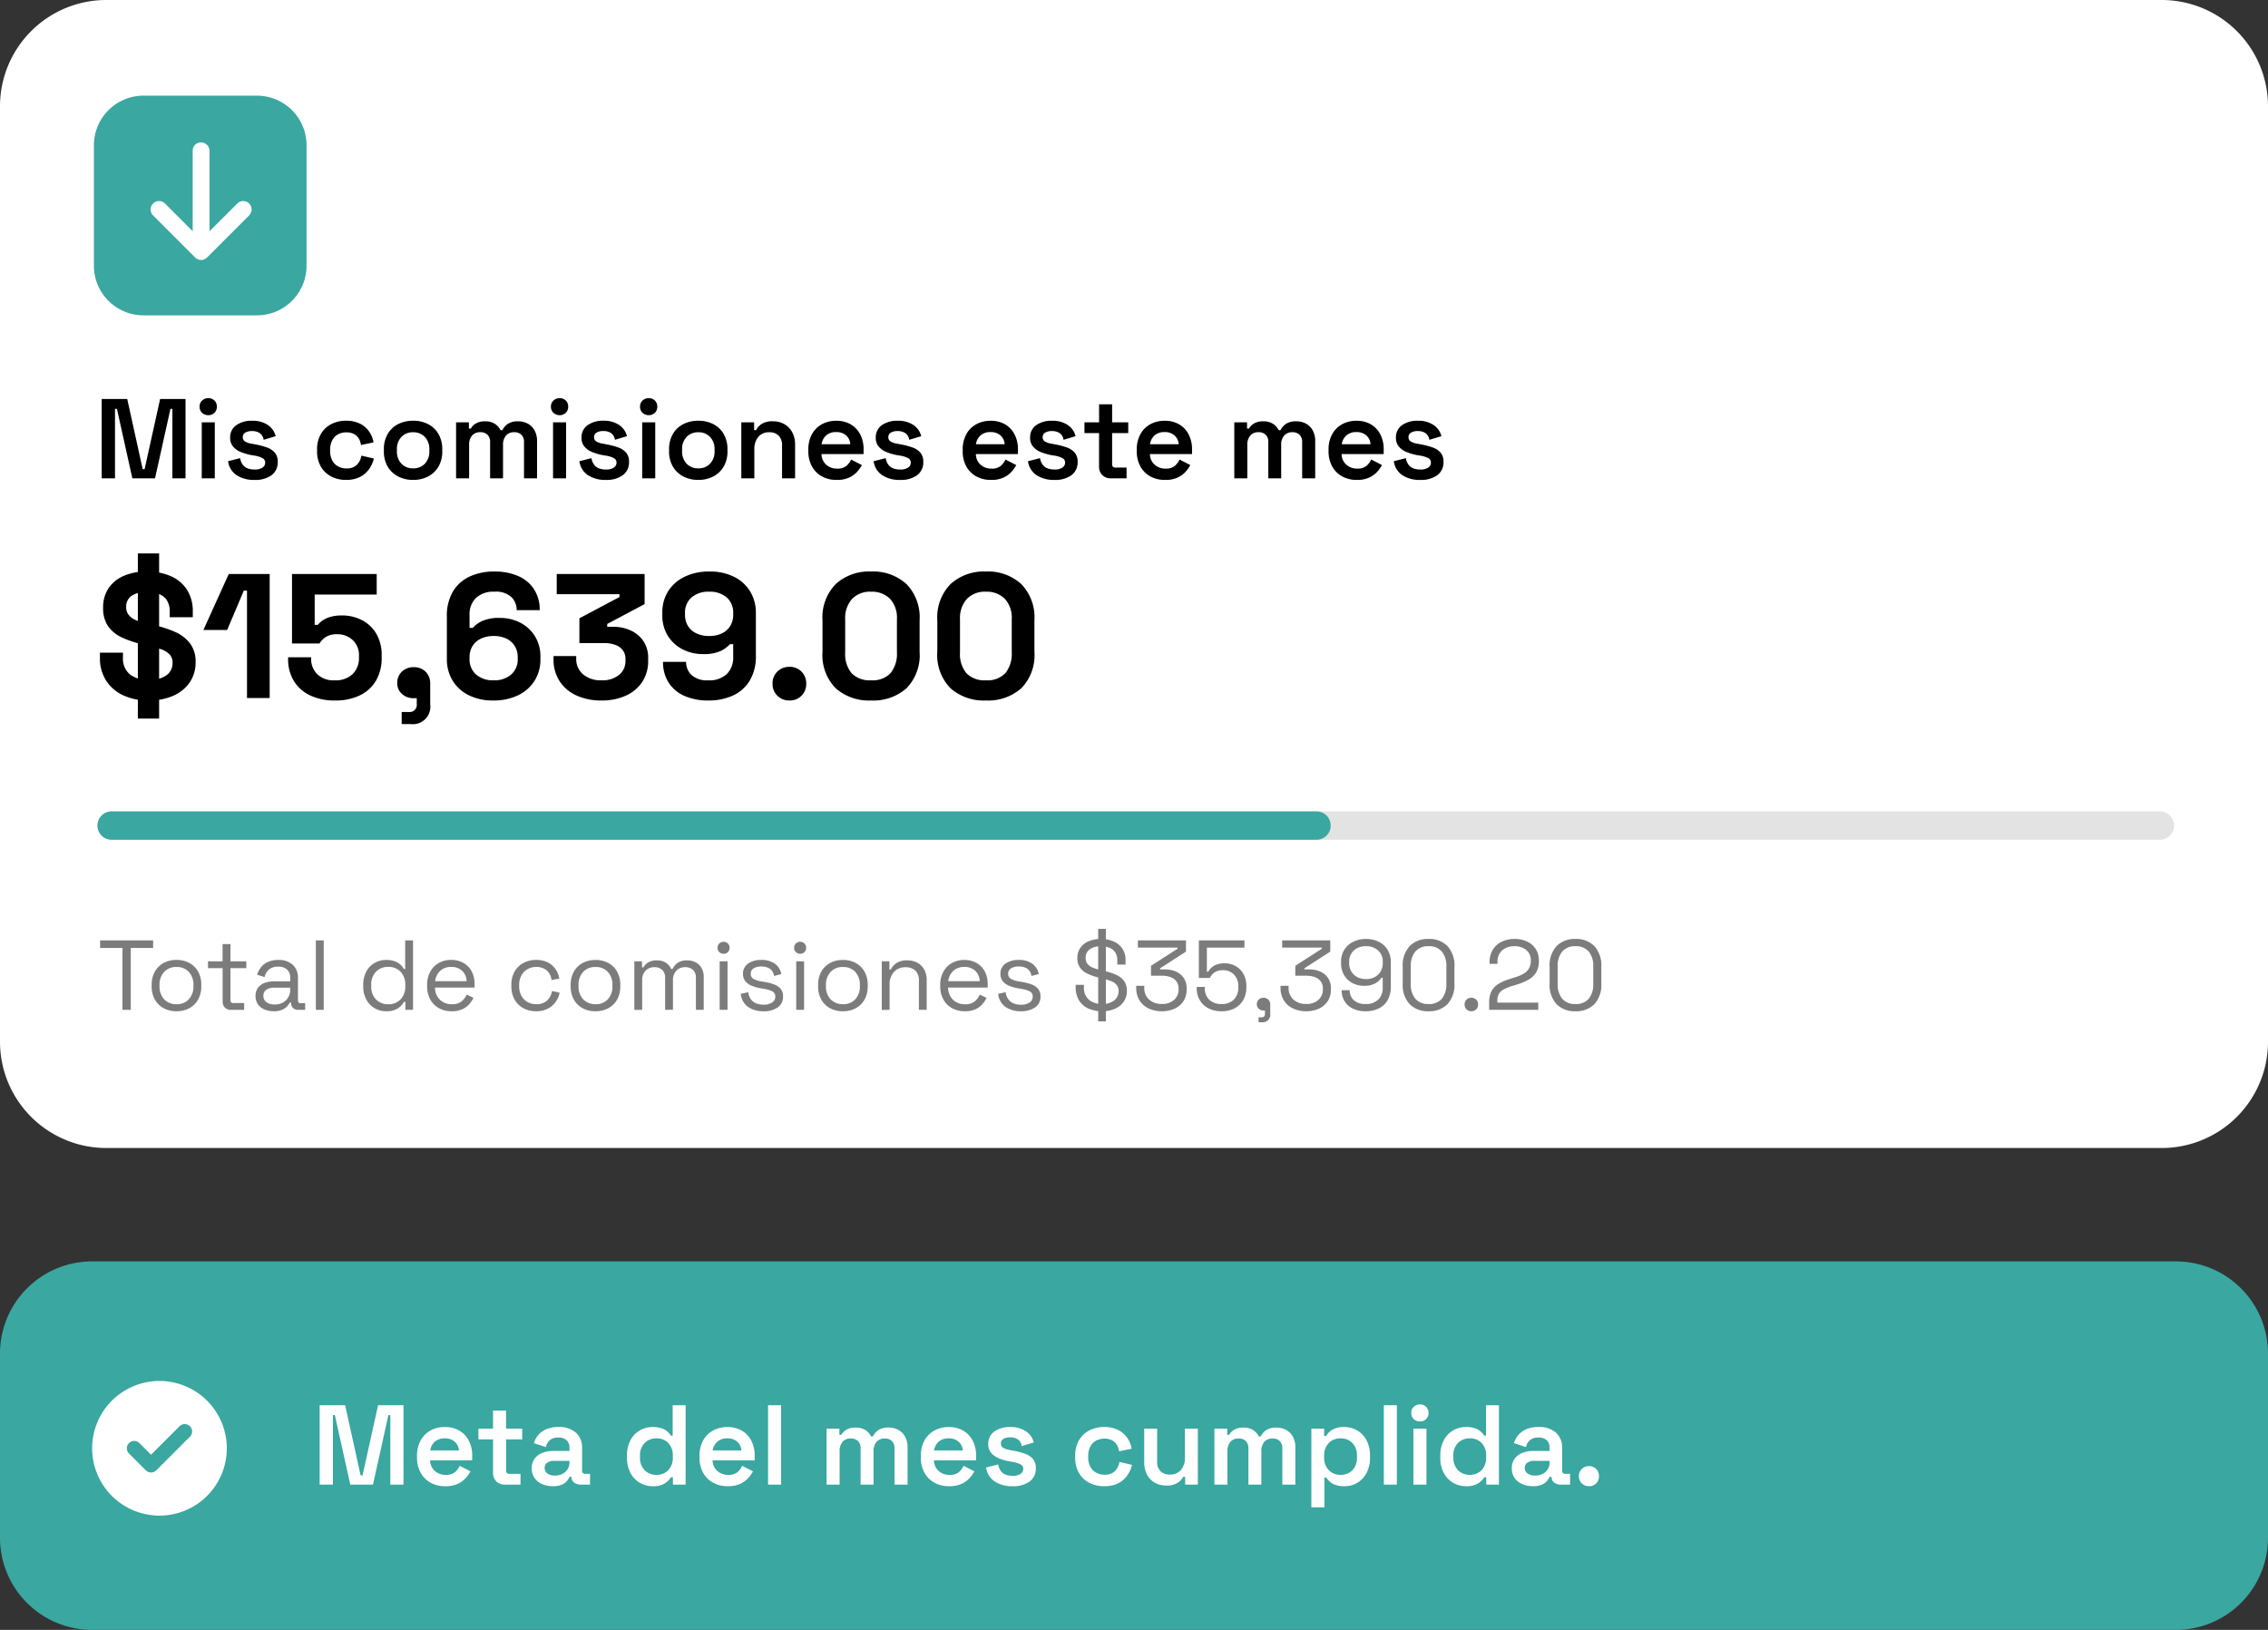
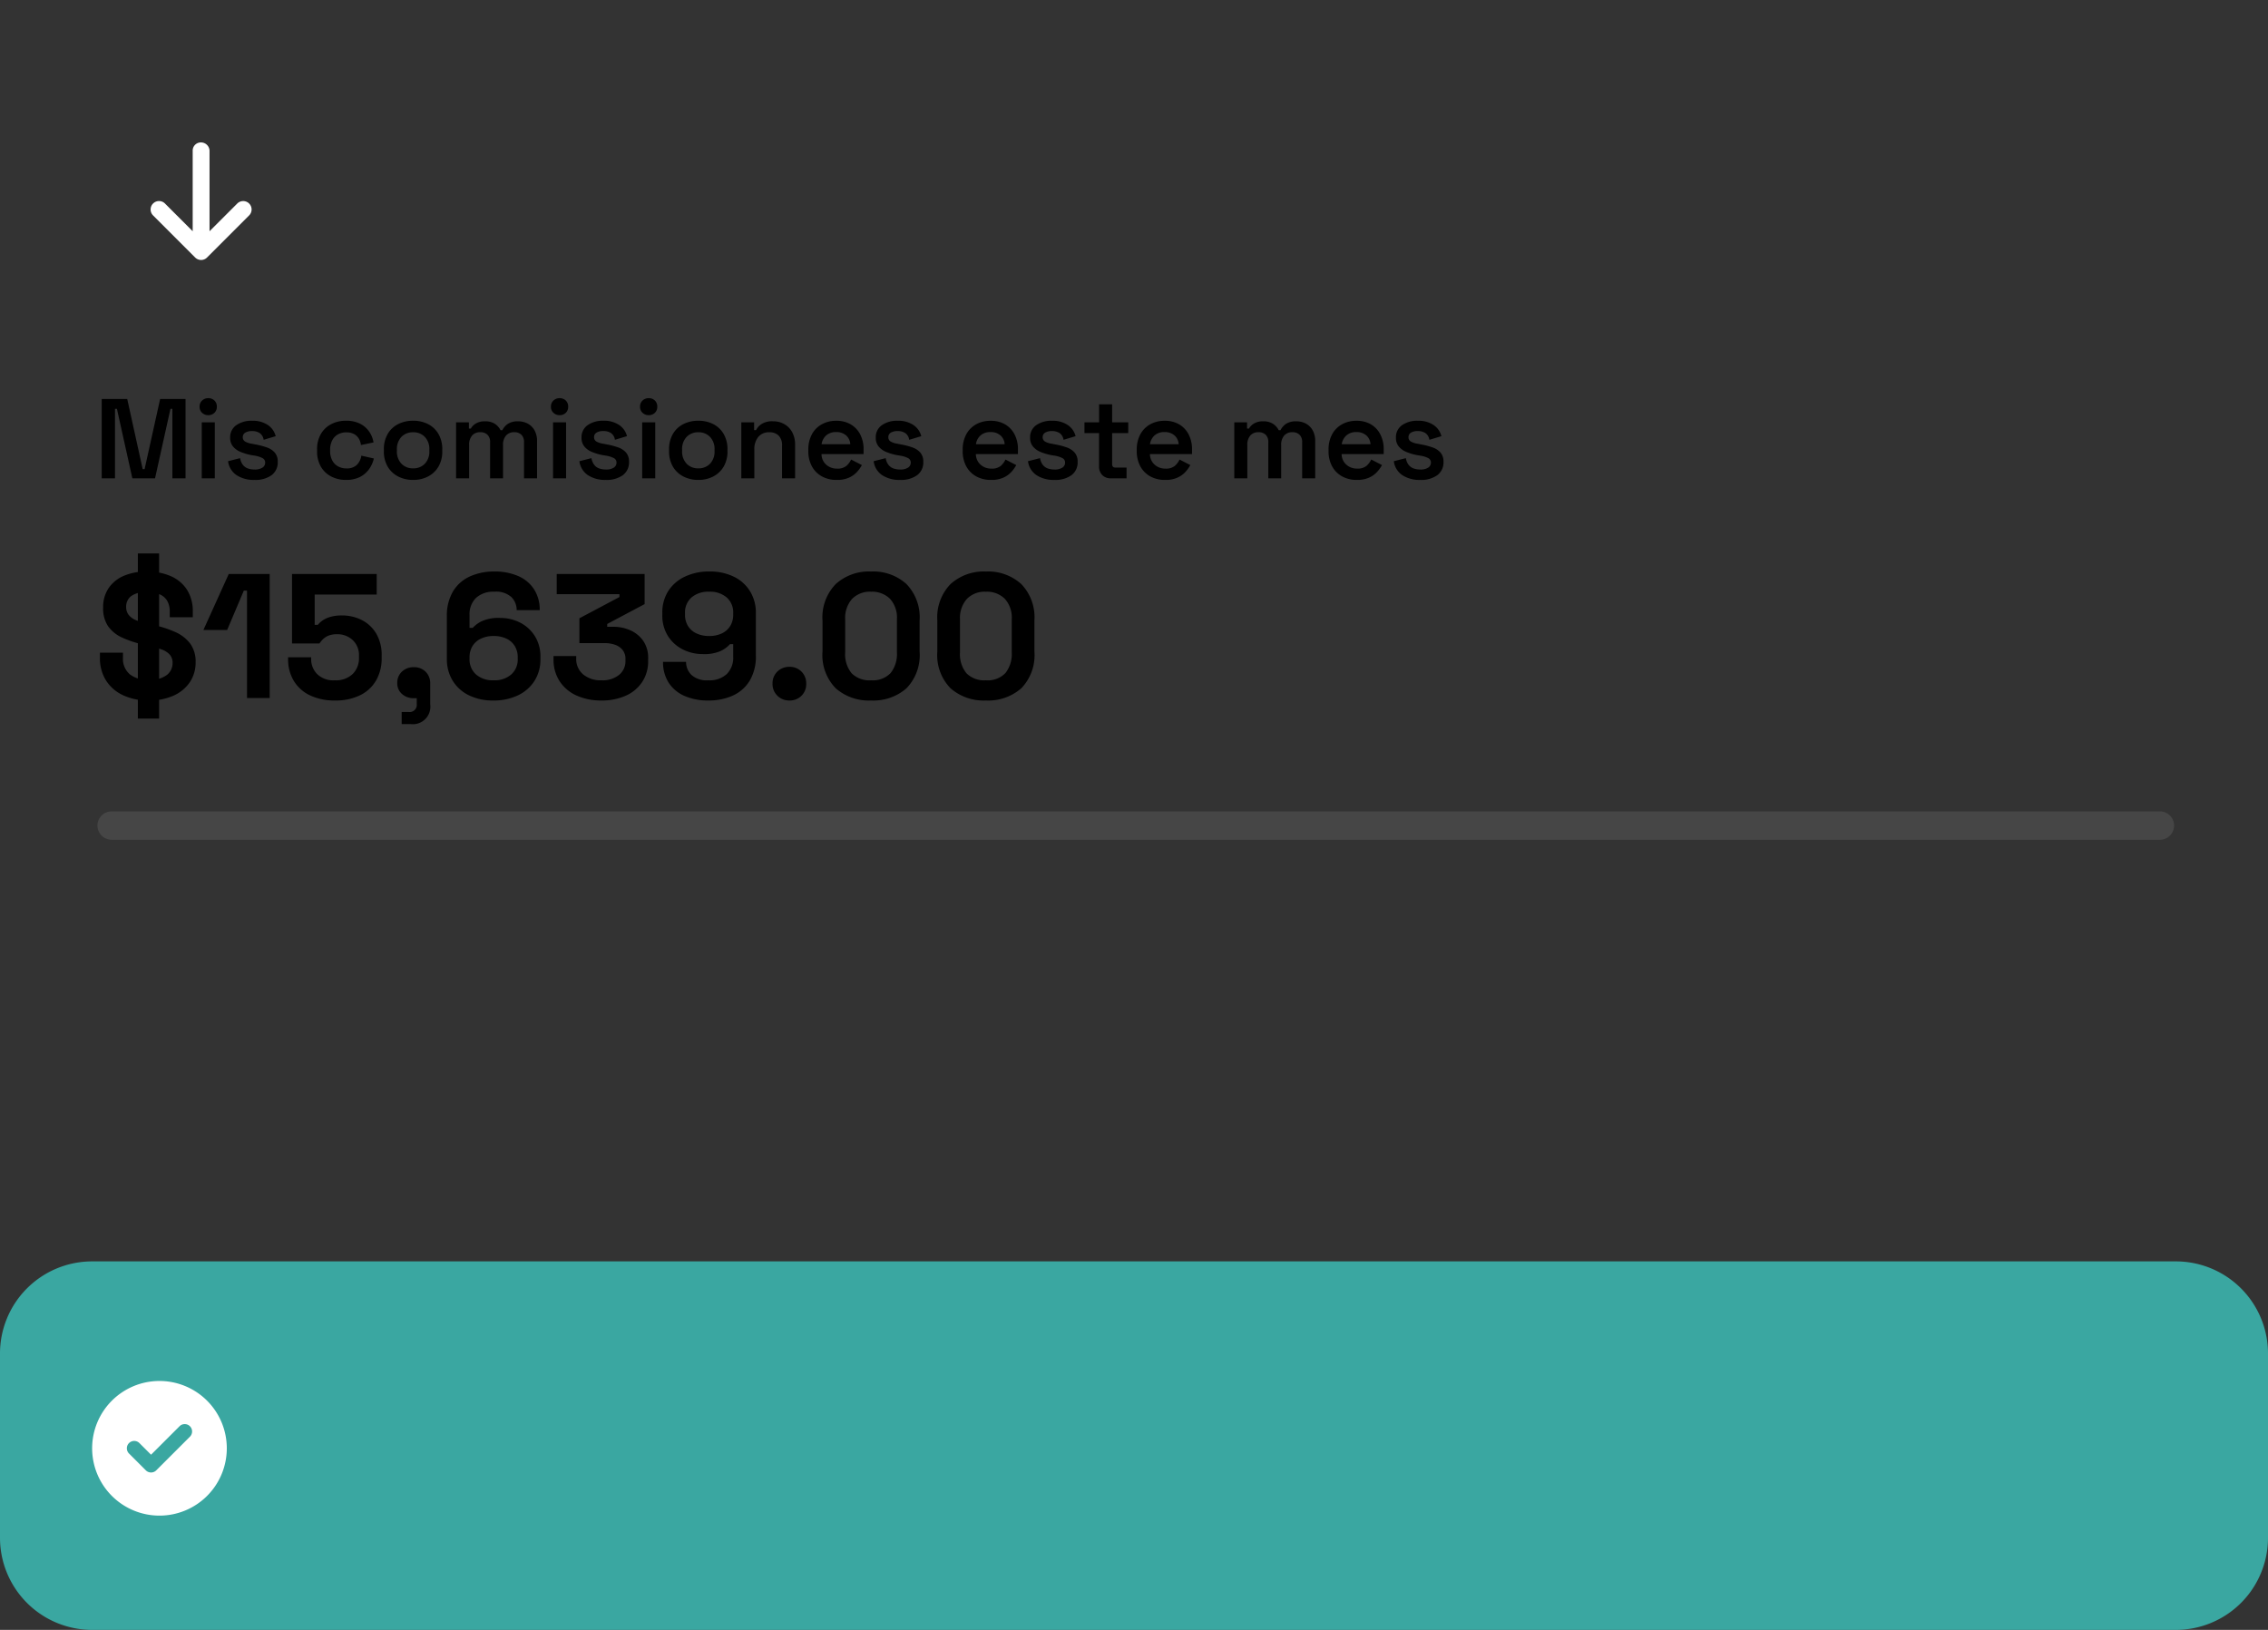
<svg xmlns="http://www.w3.org/2000/svg" width="320" height="230" viewBox="0 0 320 230">
  <rect x="0" y="0" width="320" height="230" fill="#333333" stroke="none" />
  <g id="Group_13180" data-name="Group 13180" transform="translate(20782.285 2995.991)">
    <g id="Group_13179" data-name="Group 13179">
      <path id="Path_8158" data-name="Path 8158" d="M13,0H307a13,13,0,0,1,13,13V39a13,13,0,0,1-13,13H13A13,13,0,0,1,0,39V13A13,13,0,0,1,13,0Z" transform="translate(-20782.285 -2817.991)" fill="#3aa7a1" />
      <path id="Path_8160" data-name="Path 8160" d="M0-7.125a9.5,9.5,0,0,1,9.5-9.5,9.5,9.5,0,0,1,9.5,9.5,9.5,9.5,0,0,1-9.5,9.5A9.5,9.5,0,0,1,0-7.125Zm13.8-1.64a1.041,1.041,0,0,0,0-1.47,1.041,1.041,0,0,0-1.47,0L8.313-6.22,6.672-7.86a1.041,1.041,0,0,0-1.47,0,1.041,1.041,0,0,0,0,1.47L7.578-4.015a1.041,1.041,0,0,0,1.47,0Z" transform="translate(-20769.285 -2784.491)" fill="#fff" />
-       <path id="Path_8159" data-name="Path 8159" d="M1.1,0V-11.2H4.7L6.88-1.3h.272l2.192-9.9h3.584V0H11.072V-9.808H10.8L8.624,0h-3.2L3.248-9.808H2.976V0ZM18.832.224a4.216,4.216,0,0,1-2.088-.5A3.548,3.548,0,0,1,15.336-1.7a4.41,4.41,0,0,1-.5-2.152v-.192a4.456,4.456,0,0,1,.5-2.16A3.522,3.522,0,0,1,16.72-7.624a4.138,4.138,0,0,1,2.064-.5,3.928,3.928,0,0,1,2.016.5,3.476,3.476,0,0,1,1.344,1.416,4.505,4.505,0,0,1,.48,2.128v.656H16.688a2,2,0,0,0,.656,1.488,2.216,2.216,0,0,0,1.536.56,1.927,1.927,0,0,0,1.328-.392,2.688,2.688,0,0,0,.656-.888l1.52.784a4.815,4.815,0,0,1-.648.92,3.509,3.509,0,0,1-1.128.832A4.038,4.038,0,0,1,18.832.224ZM16.7-4.816h4.048a1.769,1.769,0,0,0-.6-1.248,2.039,2.039,0,0,0-1.384-.464,2.056,2.056,0,0,0-1.408.464A2.037,2.037,0,0,0,16.7-4.816ZM27.248,0a1.654,1.654,0,0,1-1.224-.456,1.676,1.676,0,0,1-.456-1.24V-6.384H23.5V-7.9h2.064v-2.544h1.84V-7.9H29.68v1.52H27.408V-2q0,.48.448.48H29.44V0Zm6.736.224a3.693,3.693,0,0,1-1.5-.3,2.493,2.493,0,0,1-1.064-.856A2.34,2.34,0,0,1,31.024-2.3a2.239,2.239,0,0,1,.392-1.344,2.416,2.416,0,0,1,1.08-.824,4.131,4.131,0,0,1,1.568-.28h2.288v-.48a1.39,1.39,0,0,0-.384-1.016,1.617,1.617,0,0,0-1.2-.392,1.726,1.726,0,0,0-1.208.376,1.794,1.794,0,0,0-.536.968l-1.7-.56a3.277,3.277,0,0,1,.616-1.136,3.023,3.023,0,0,1,1.128-.824A4.259,4.259,0,0,1,34.8-8.128a3.582,3.582,0,0,1,2.44.776A2.825,2.825,0,0,1,38.128-5.1V-2q0,.48.448.48h.672V0h-1.3a1.486,1.486,0,0,1-.944-.288.942.942,0,0,1-.368-.784V-1.1h-.272a2.8,2.8,0,0,1-.336.544,1.913,1.913,0,0,1-.728.552A3.116,3.116,0,0,1,33.984.224Zm.3-1.5a2.136,2.136,0,0,0,1.488-.52,1.793,1.793,0,0,0,.576-1.4v-.16H34.176a1.647,1.647,0,0,0-.96.256.858.858,0,0,0-.368.752.934.934,0,0,0,.384.776A1.69,1.69,0,0,0,34.288-1.28ZM48.08.224a3.572,3.572,0,0,1-1.792-.472A3.429,3.429,0,0,1,44.96-1.632a4.527,4.527,0,0,1-.5-2.192V-4.08a4.527,4.527,0,0,1,.5-2.192,3.446,3.446,0,0,1,1.32-1.384,3.559,3.559,0,0,1,1.8-.472,3.866,3.866,0,0,1,1.248.176,2.456,2.456,0,0,1,.824.448,2.187,2.187,0,0,1,.488.592h.272V-11.2h1.824V0H50.944V-1.04h-.272a2.8,2.8,0,0,1-.88.872A3.1,3.1,0,0,1,48.08.224Zm.544-1.6a2.249,2.249,0,0,0,1.648-.648,2.482,2.482,0,0,0,.656-1.848v-.16a2.5,2.5,0,0,0-.648-1.856,2.258,2.258,0,0,0-1.656-.64,2.292,2.292,0,0,0-1.656.64A2.46,2.46,0,0,0,46.3-4.032v.16a2.465,2.465,0,0,0,.664,1.848A2.277,2.277,0,0,0,48.624-1.376ZM58.688.224A4.216,4.216,0,0,1,56.6-.28,3.548,3.548,0,0,1,55.192-1.7a4.41,4.41,0,0,1-.5-2.152v-.192a4.456,4.456,0,0,1,.5-2.16,3.522,3.522,0,0,1,1.392-1.416,4.138,4.138,0,0,1,2.064-.5,3.928,3.928,0,0,1,2.016.5A3.476,3.476,0,0,1,62-6.208a4.505,4.505,0,0,1,.48,2.128v.656H56.544A2,2,0,0,0,57.2-1.936a2.216,2.216,0,0,0,1.536.56,1.927,1.927,0,0,0,1.328-.392,2.688,2.688,0,0,0,.656-.888l1.52.784a4.815,4.815,0,0,1-.648.92,3.509,3.509,0,0,1-1.128.832A4.038,4.038,0,0,1,58.688.224ZM56.56-4.816h4.048a1.769,1.769,0,0,0-.6-1.248,2.039,2.039,0,0,0-1.384-.464,2.056,2.056,0,0,0-1.408.464A2.037,2.037,0,0,0,56.56-4.816ZM64.368,0V-11.2h1.84V0Zm8.256,0V-7.9h1.808v.88H74.7a1.918,1.918,0,0,1,.7-.712,2.4,2.4,0,0,1,1.3-.312A2.47,2.47,0,0,1,78.1-7.7a2.3,2.3,0,0,1,.8.9h.256a2.347,2.347,0,0,1,.784-.9,2.554,2.554,0,0,1,1.456-.352,2.794,2.794,0,0,1,1.336.32,2.4,2.4,0,0,1,.96.944,3.065,3.065,0,0,1,.36,1.552V0h-1.84V-5.1a1.4,1.4,0,0,0-.368-1.048,1.4,1.4,0,0,0-1.024-.36,1.461,1.461,0,0,0-1.144.472,1.957,1.957,0,0,0-.424,1.352V0H77.424V-5.1a1.4,1.4,0,0,0-.368-1.048,1.4,1.4,0,0,0-1.024-.36,1.456,1.456,0,0,0-1.152.472,1.981,1.981,0,0,0-.416,1.352V0Zm17.3.224a4.216,4.216,0,0,1-2.088-.5A3.548,3.548,0,0,1,86.424-1.7a4.41,4.41,0,0,1-.5-2.152v-.192a4.456,4.456,0,0,1,.5-2.16,3.522,3.522,0,0,1,1.392-1.416,4.138,4.138,0,0,1,2.064-.5,3.928,3.928,0,0,1,2.016.5,3.476,3.476,0,0,1,1.344,1.416,4.505,4.505,0,0,1,.48,2.128v.656H87.776a2,2,0,0,0,.656,1.488,2.216,2.216,0,0,0,1.536.56A1.927,1.927,0,0,0,91.3-1.768a2.688,2.688,0,0,0,.656-.888l1.52.784a4.815,4.815,0,0,1-.648.92A3.509,3.509,0,0,1,91.7-.12,4.038,4.038,0,0,1,89.92.224Zm-2.128-5.04H91.84a1.769,1.769,0,0,0-.6-1.248,2.039,2.039,0,0,0-1.384-.464,2.056,2.056,0,0,0-1.408.464A2.037,2.037,0,0,0,87.792-4.816ZM98.864.224a4.415,4.415,0,0,1-2.528-.672,2.794,2.794,0,0,1-1.2-1.968l1.7-.432a2.092,2.092,0,0,0,.4.96,1.547,1.547,0,0,0,.712.5,2.844,2.844,0,0,0,.92.144,1.923,1.923,0,0,0,1.128-.272.819.819,0,0,0,.376-.688.689.689,0,0,0-.36-.64,3.708,3.708,0,0,0-1.1-.352l-.5-.08a7.733,7.733,0,0,1-1.488-.44,2.76,2.76,0,0,1-1.08-.768,1.868,1.868,0,0,1-.408-1.24A2.067,2.067,0,0,1,96.3-7.5a3.728,3.728,0,0,1,2.248-.624,3.794,3.794,0,0,1,2.192.592,2.678,2.678,0,0,1,1.12,1.584l-1.7.512a1.373,1.373,0,0,0-.56-.952,1.9,1.9,0,0,0-1.056-.28,1.8,1.8,0,0,0-.984.224.719.719,0,0,0-.344.64.679.679,0,0,0,.352.624,2.726,2.726,0,0,0,.944.3l.5.1a10,10,0,0,1,1.592.416,2.635,2.635,0,0,1,1.128.736,1.911,1.911,0,0,1,.416,1.3,2.226,2.226,0,0,1-.888,1.9A3.9,3.9,0,0,1,98.864.224Zm12.912,0a4.46,4.46,0,0,1-2.08-.48,3.572,3.572,0,0,1-1.464-1.392A4.253,4.253,0,0,1,107.7-3.84v-.224a4.253,4.253,0,0,1,.536-2.192A3.572,3.572,0,0,1,109.7-7.648a4.46,4.46,0,0,1,2.08-.48,4.343,4.343,0,0,1,1.944.4,3.448,3.448,0,0,1,1.3,1.1,3.7,3.7,0,0,1,.64,1.56l-1.776.368a2.358,2.358,0,0,0-.3-.9,1.731,1.731,0,0,0-.68-.648,2.23,2.23,0,0,0-1.08-.24,2.441,2.441,0,0,0-1.176.28,1.971,1.971,0,0,0-.816.84,2.841,2.841,0,0,0-.3,1.344v.16a2.793,2.793,0,0,0,.3,1.336,2.033,2.033,0,0,0,.816.84,2.386,2.386,0,0,0,1.176.288,2.006,2.006,0,0,0,1.48-.5,2.3,2.3,0,0,0,.632-1.3l1.776.416a4.18,4.18,0,0,1-.688,1.52,3.546,3.546,0,0,1-1.3,1.1A4.271,4.271,0,0,1,111.776.224Zm8.752-.1a3.164,3.164,0,0,1-1.616-.408,2.767,2.767,0,0,1-1.088-1.152,3.735,3.735,0,0,1-.384-1.736V-7.9h1.824v4.592a1.918,1.918,0,0,0,.472,1.424,1.825,1.825,0,0,0,1.336.464,1.96,1.96,0,0,0,1.544-.64,2.685,2.685,0,0,0,.568-1.84v-4h1.824V0h-1.792V-1.1h-.272a2.319,2.319,0,0,1-.76.832A2.819,2.819,0,0,1,120.528.128ZM127.344,0V-7.9h1.808v.88h.272a1.918,1.918,0,0,1,.7-.712,2.4,2.4,0,0,1,1.3-.312,2.47,2.47,0,0,1,1.392.352,2.3,2.3,0,0,1,.8.9h.256a2.346,2.346,0,0,1,.784-.9,2.554,2.554,0,0,1,1.456-.352,2.794,2.794,0,0,1,1.336.32,2.4,2.4,0,0,1,.96.944,3.065,3.065,0,0,1,.36,1.552V0h-1.84V-5.1a1.4,1.4,0,0,0-.368-1.048,1.4,1.4,0,0,0-1.024-.36,1.461,1.461,0,0,0-1.144.472,1.957,1.957,0,0,0-.424,1.352V0h-1.824V-5.1a1.4,1.4,0,0,0-.368-1.048,1.4,1.4,0,0,0-1.024-.36,1.456,1.456,0,0,0-1.152.472,1.982,1.982,0,0,0-.416,1.352V0Zm13.68,3.2V-7.9h1.808v1.04h.272a2.491,2.491,0,0,1,.872-.88,3.2,3.2,0,0,1,1.72-.384,3.529,3.529,0,0,1,1.784.472,3.446,3.446,0,0,1,1.32,1.384,4.527,4.527,0,0,1,.5,2.192v.256a4.527,4.527,0,0,1-.5,2.192,3.464,3.464,0,0,1-1.312,1.384A3.515,3.515,0,0,1,145.7.224,3.851,3.851,0,0,1,144.44.048a2.308,2.308,0,0,1-.816-.464,2.749,2.749,0,0,1-.488-.576h-.272V3.2Zm4.128-4.576a2.243,2.243,0,0,0,1.656-.648,2.5,2.5,0,0,0,.648-1.848v-.16a2.477,2.477,0,0,0-.656-1.856,2.265,2.265,0,0,0-1.648-.64,2.292,2.292,0,0,0-1.656.64,2.46,2.46,0,0,0-.664,1.856v.16a2.465,2.465,0,0,0,.664,1.848A2.277,2.277,0,0,0,145.152-1.376ZM151.248,0V-11.2h1.84V0Zm4.176,0V-7.9h1.84V0Zm.912-8.912a1.228,1.228,0,0,1-.856-.328,1.123,1.123,0,0,1-.36-.872,1.123,1.123,0,0,1,.36-.872,1.228,1.228,0,0,1,.856-.328,1.213,1.213,0,0,1,.872.328,1.149,1.149,0,0,1,.344.872,1.149,1.149,0,0,1-.344.872A1.213,1.213,0,0,1,156.336-8.912Zm6.5,9.136a3.572,3.572,0,0,1-1.792-.472,3.429,3.429,0,0,1-1.328-1.384,4.527,4.527,0,0,1-.5-2.192V-4.08a4.527,4.527,0,0,1,.5-2.192,3.446,3.446,0,0,1,1.32-1.384,3.559,3.559,0,0,1,1.8-.472,3.866,3.866,0,0,1,1.248.176,2.456,2.456,0,0,1,.824.448,2.187,2.187,0,0,1,.488.592h.272V-11.2h1.824V0H165.7V-1.04h-.272a2.8,2.8,0,0,1-.88.872A3.1,3.1,0,0,1,162.832.224Zm.544-1.6a2.249,2.249,0,0,0,1.648-.648,2.482,2.482,0,0,0,.656-1.848v-.16a2.5,2.5,0,0,0-.648-1.856,2.258,2.258,0,0,0-1.656-.64,2.292,2.292,0,0,0-1.656.64,2.46,2.46,0,0,0-.664,1.856v.16a2.465,2.465,0,0,0,.664,1.848A2.277,2.277,0,0,0,163.376-1.376Zm8.9,1.6a3.692,3.692,0,0,1-1.5-.3A2.493,2.493,0,0,1,169.7-.928a2.34,2.34,0,0,1-.392-1.376,2.239,2.239,0,0,1,.392-1.344,2.416,2.416,0,0,1,1.08-.824,4.131,4.131,0,0,1,1.568-.28h2.288v-.48a1.39,1.39,0,0,0-.384-1.016,1.617,1.617,0,0,0-1.2-.392,1.726,1.726,0,0,0-1.208.376,1.794,1.794,0,0,0-.536.968l-1.7-.56a3.277,3.277,0,0,1,.616-1.136,3.023,3.023,0,0,1,1.128-.824,4.26,4.26,0,0,1,1.728-.312,3.582,3.582,0,0,1,2.44.776,2.825,2.825,0,0,1,.888,2.248V-2q0,.48.448.48h.672V0h-1.3a1.486,1.486,0,0,1-.944-.288.942.942,0,0,1-.368-.784V-1.1h-.272a2.8,2.8,0,0,1-.336.544,1.913,1.913,0,0,1-.728.552A3.116,3.116,0,0,1,172.272.224Zm.3-1.5a2.136,2.136,0,0,0,1.488-.52,1.793,1.793,0,0,0,.576-1.4v-.16h-2.176a1.647,1.647,0,0,0-.96.256.858.858,0,0,0-.368.752.934.934,0,0,0,.384.776A1.69,1.69,0,0,0,172.576-1.28Zm7.616,1.5a1.394,1.394,0,0,1-1.016-.4,1.372,1.372,0,0,1-.408-1.024,1.353,1.353,0,0,1,.408-1.008,1.394,1.394,0,0,1,1.016-.4,1.367,1.367,0,0,1,1.008.4,1.386,1.386,0,0,1,.4,1.024,1.36,1.36,0,0,1-.4,1.016A1.381,1.381,0,0,1,180.192.224Z" transform="translate(-20738.285 -2786.491)" fill="#fff" />
    </g>
    <g id="Group_13178" data-name="Group 13178">
-       <path id="Path_8150" data-name="Path 8150" d="M15,0H305a15,15,0,0,1,15,15V147a15,15,0,0,1-15,15H15A15,15,0,0,1,0,147V15A15,15,0,0,1,15,0Z" transform="translate(-20782.285 -2995.991)" fill="#fff" />
-       <path id="Path_8151" data-name="Path 8151" d="M7,0H23a7,7,0,0,1,7,7V24a7,7,0,0,1-7,7H7a7,7,0,0,1-7-7V7A7,7,0,0,1,7,0Z" transform="translate(-20769.035 -2982.492)" fill="#3aa7a1" />
      <path id="Path_8152" data-name="Path 8152" d="M13.9-5.1,7.964.839a1.171,1.171,0,0,1-.839.349A1.182,1.182,0,0,1,6.286.84L.348-5.1a1.187,1.187,0,0,1,0-1.679,1.187,1.187,0,0,1,1.679,0l3.91,3.912V-14.25A1.151,1.151,0,0,1,7.092-15.4,1.21,1.21,0,0,1,8.313-14.25V-2.865l3.911-3.911a1.187,1.187,0,0,1,1.679,0A1.185,1.185,0,0,1,13.9-5.1Z" transform="translate(-20761.035 -2960.493)" fill="#fff" />
      <path id="Path_8153" data-name="Path 8153" d="M1.1,0V-11.2H4.7L6.88-1.3h.272l2.192-9.9h3.584V0H11.072V-9.808H10.8L8.624,0h-3.2L3.248-9.808H2.976V0ZM15.216,0V-7.9h1.84V0Zm.912-8.912a1.228,1.228,0,0,1-.856-.328,1.123,1.123,0,0,1-.36-.872,1.123,1.123,0,0,1,.36-.872,1.228,1.228,0,0,1,.856-.328,1.213,1.213,0,0,1,.872.328,1.149,1.149,0,0,1,.344.872A1.149,1.149,0,0,1,17-9.24,1.213,1.213,0,0,1,16.128-8.912ZM22.656.224a4.415,4.415,0,0,1-2.528-.672,2.794,2.794,0,0,1-1.2-1.968l1.7-.432a2.092,2.092,0,0,0,.4.96,1.547,1.547,0,0,0,.712.5,2.844,2.844,0,0,0,.92.144,1.923,1.923,0,0,0,1.128-.272.819.819,0,0,0,.376-.688.689.689,0,0,0-.36-.64A3.708,3.708,0,0,0,22.7-3.2l-.5-.08a7.733,7.733,0,0,1-1.488-.44,2.76,2.76,0,0,1-1.08-.768,1.868,1.868,0,0,1-.408-1.24A2.067,2.067,0,0,1,20.088-7.5a3.728,3.728,0,0,1,2.248-.624,3.794,3.794,0,0,1,2.192.592,2.678,2.678,0,0,1,1.12,1.584l-1.7.512a1.373,1.373,0,0,0-.56-.952,1.9,1.9,0,0,0-1.056-.28,1.8,1.8,0,0,0-.984.224.719.719,0,0,0-.344.64.679.679,0,0,0,.352.624,2.726,2.726,0,0,0,.944.3l.5.1a10,10,0,0,1,1.592.416,2.635,2.635,0,0,1,1.128.736,1.911,1.911,0,0,1,.416,1.3,2.226,2.226,0,0,1-.888,1.9A3.9,3.9,0,0,1,22.656.224Zm12.912,0a4.46,4.46,0,0,1-2.08-.48,3.572,3.572,0,0,1-1.464-1.392,4.253,4.253,0,0,1-.536-2.192v-.224a4.253,4.253,0,0,1,.536-2.192,3.572,3.572,0,0,1,1.464-1.392,4.46,4.46,0,0,1,2.08-.48,4.343,4.343,0,0,1,1.944.4,3.448,3.448,0,0,1,1.3,1.1,3.7,3.7,0,0,1,.64,1.56L37.68-4.7a2.358,2.358,0,0,0-.3-.9,1.731,1.731,0,0,0-.68-.648,2.23,2.23,0,0,0-1.08-.24,2.441,2.441,0,0,0-1.176.28,1.971,1.971,0,0,0-.816.84,2.841,2.841,0,0,0-.3,1.344v.16a2.793,2.793,0,0,0,.3,1.336,2.032,2.032,0,0,0,.816.84,2.386,2.386,0,0,0,1.176.288,2.006,2.006,0,0,0,1.48-.5,2.3,2.3,0,0,0,.632-1.3L39.5-2.8a4.18,4.18,0,0,1-.688,1.52,3.546,3.546,0,0,1-1.3,1.1A4.271,4.271,0,0,1,35.568.224Zm9.472,0a4.517,4.517,0,0,1-2.12-.488,3.628,3.628,0,0,1-1.472-1.392,4.176,4.176,0,0,1-.536-2.168V-4.08a4.22,4.22,0,0,1,.536-2.176A3.56,3.56,0,0,1,42.92-7.648a4.579,4.579,0,0,1,2.12-.48,4.53,4.53,0,0,1,2.112.48,3.572,3.572,0,0,1,1.464,1.392,4.22,4.22,0,0,1,.536,2.176v.256a4.176,4.176,0,0,1-.536,2.168A3.641,3.641,0,0,1,47.152-.264,4.469,4.469,0,0,1,45.04.224Zm0-1.632a2.216,2.216,0,0,0,1.648-.648,2.473,2.473,0,0,0,.64-1.816v-.16a2.473,2.473,0,0,0-.64-1.816A2.216,2.216,0,0,0,45.04-6.5a2.216,2.216,0,0,0-1.648.648,2.473,2.473,0,0,0-.64,1.816v.16a2.473,2.473,0,0,0,.64,1.816A2.216,2.216,0,0,0,45.04-1.408ZM51.1,0V-7.9h1.808v.88h.272a1.918,1.918,0,0,1,.7-.712,2.4,2.4,0,0,1,1.3-.312,2.47,2.47,0,0,1,1.392.352,2.3,2.3,0,0,1,.8.9h.256a2.346,2.346,0,0,1,.784-.9,2.554,2.554,0,0,1,1.456-.352,2.794,2.794,0,0,1,1.336.32,2.4,2.4,0,0,1,.96.944,3.065,3.065,0,0,1,.36,1.552V0h-1.84V-5.1a1.4,1.4,0,0,0-.368-1.048,1.4,1.4,0,0,0-1.024-.36,1.461,1.461,0,0,0-1.144.472,1.957,1.957,0,0,0-.424,1.352V0H55.9V-5.1a1.4,1.4,0,0,0-.368-1.048,1.4,1.4,0,0,0-1.024-.36,1.456,1.456,0,0,0-1.152.472,1.981,1.981,0,0,0-.416,1.352V0Zm13.68,0V-7.9h1.84V0ZM65.7-8.912a1.228,1.228,0,0,1-.856-.328,1.123,1.123,0,0,1-.36-.872,1.123,1.123,0,0,1,.36-.872,1.228,1.228,0,0,1,.856-.328,1.213,1.213,0,0,1,.872.328,1.149,1.149,0,0,1,.344.872,1.149,1.149,0,0,1-.344.872A1.213,1.213,0,0,1,65.7-8.912ZM72.224.224A4.415,4.415,0,0,1,69.7-.448a2.794,2.794,0,0,1-1.2-1.968l1.7-.432a2.092,2.092,0,0,0,.4.96,1.547,1.547,0,0,0,.712.5,2.844,2.844,0,0,0,.92.144,1.923,1.923,0,0,0,1.128-.272.819.819,0,0,0,.376-.688.689.689,0,0,0-.36-.64,3.708,3.708,0,0,0-1.1-.352l-.5-.08a7.733,7.733,0,0,1-1.488-.44,2.76,2.76,0,0,1-1.08-.768,1.868,1.868,0,0,1-.408-1.24A2.067,2.067,0,0,1,69.656-7.5,3.728,3.728,0,0,1,71.9-8.128a3.794,3.794,0,0,1,2.192.592,2.678,2.678,0,0,1,1.12,1.584l-1.7.512a1.373,1.373,0,0,0-.56-.952,1.9,1.9,0,0,0-1.056-.28,1.8,1.8,0,0,0-.984.224.719.719,0,0,0-.344.64.679.679,0,0,0,.352.624,2.726,2.726,0,0,0,.944.3l.5.1a10,10,0,0,1,1.592.416,2.635,2.635,0,0,1,1.128.736,1.911,1.911,0,0,1,.416,1.3,2.226,2.226,0,0,1-.888,1.9A3.9,3.9,0,0,1,72.224.224ZM77.36,0V-7.9H79.2V0Zm.912-8.912a1.228,1.228,0,0,1-.856-.328,1.123,1.123,0,0,1-.36-.872,1.123,1.123,0,0,1,.36-.872,1.228,1.228,0,0,1,.856-.328,1.213,1.213,0,0,1,.872.328,1.149,1.149,0,0,1,.344.872,1.149,1.149,0,0,1-.344.872A1.213,1.213,0,0,1,78.272-8.912ZM85.28.224a4.517,4.517,0,0,1-2.12-.488,3.628,3.628,0,0,1-1.472-1.392,4.176,4.176,0,0,1-.536-2.168V-4.08a4.22,4.22,0,0,1,.536-2.176A3.56,3.56,0,0,1,83.16-7.648a4.579,4.579,0,0,1,2.12-.48,4.53,4.53,0,0,1,2.112.48,3.572,3.572,0,0,1,1.464,1.392,4.22,4.22,0,0,1,.536,2.176v.256a4.176,4.176,0,0,1-.536,2.168A3.641,3.641,0,0,1,87.392-.264,4.469,4.469,0,0,1,85.28.224Zm0-1.632a2.216,2.216,0,0,0,1.648-.648,2.473,2.473,0,0,0,.64-1.816v-.16a2.473,2.473,0,0,0-.64-1.816A2.216,2.216,0,0,0,85.28-6.5a2.216,2.216,0,0,0-1.648.648,2.473,2.473,0,0,0-.64,1.816v.16a2.473,2.473,0,0,0,.64,1.816A2.216,2.216,0,0,0,85.28-1.408ZM91.344,0V-7.9h1.808v1.1h.272a2.288,2.288,0,0,1,.752-.848,2.78,2.78,0,0,1,1.648-.4,3.116,3.116,0,0,1,1.616.416,2.886,2.886,0,0,1,1.1,1.152,3.66,3.66,0,0,1,.392,1.744V0h-1.84V-4.592a1.947,1.947,0,0,0-.472-1.432A1.807,1.807,0,0,0,95.28-6.5a1.924,1.924,0,0,0-1.536.648A2.743,2.743,0,0,0,93.184-4V0ZM104.8.224a4.216,4.216,0,0,1-2.088-.5A3.548,3.548,0,0,1,101.3-1.7a4.41,4.41,0,0,1-.5-2.152v-.192a4.456,4.456,0,0,1,.5-2.16,3.522,3.522,0,0,1,1.392-1.416,4.138,4.138,0,0,1,2.064-.5,3.928,3.928,0,0,1,2.016.5,3.476,3.476,0,0,1,1.344,1.416,4.505,4.505,0,0,1,.48,2.128v.656h-5.936a2,2,0,0,0,.656,1.488,2.216,2.216,0,0,0,1.536.56,1.927,1.927,0,0,0,1.328-.392,2.688,2.688,0,0,0,.656-.888l1.52.784a4.815,4.815,0,0,1-.648.92,3.509,3.509,0,0,1-1.128.832A4.038,4.038,0,0,1,104.8.224Zm-2.128-5.04h4.048a1.769,1.769,0,0,0-.6-1.248,2.039,2.039,0,0,0-1.384-.464,2.056,2.056,0,0,0-1.408.464A2.037,2.037,0,0,0,102.672-4.816ZM113.744.224a4.415,4.415,0,0,1-2.528-.672,2.794,2.794,0,0,1-1.2-1.968l1.7-.432a2.092,2.092,0,0,0,.4.96,1.547,1.547,0,0,0,.712.5,2.844,2.844,0,0,0,.92.144,1.923,1.923,0,0,0,1.128-.272.819.819,0,0,0,.376-.688.689.689,0,0,0-.36-.64,3.708,3.708,0,0,0-1.1-.352l-.5-.08a7.733,7.733,0,0,1-1.488-.44,2.76,2.76,0,0,1-1.08-.768,1.868,1.868,0,0,1-.408-1.24,2.067,2.067,0,0,1,.856-1.776,3.728,3.728,0,0,1,2.248-.624,3.794,3.794,0,0,1,2.192.592,2.678,2.678,0,0,1,1.12,1.584l-1.7.512a1.373,1.373,0,0,0-.56-.952,1.9,1.9,0,0,0-1.056-.28,1.8,1.8,0,0,0-.984.224.719.719,0,0,0-.344.64.679.679,0,0,0,.352.624,2.726,2.726,0,0,0,.944.3l.5.1a10,10,0,0,1,1.592.416,2.635,2.635,0,0,1,1.128.736,1.911,1.911,0,0,1,.416,1.3,2.226,2.226,0,0,1-.888,1.9A3.9,3.9,0,0,1,113.744.224Zm12.832,0a4.216,4.216,0,0,1-2.088-.5A3.548,3.548,0,0,1,123.08-1.7a4.41,4.41,0,0,1-.5-2.152v-.192a4.456,4.456,0,0,1,.5-2.16,3.522,3.522,0,0,1,1.392-1.416,4.138,4.138,0,0,1,2.064-.5,3.928,3.928,0,0,1,2.016.5,3.476,3.476,0,0,1,1.344,1.416,4.505,4.505,0,0,1,.48,2.128v.656h-5.936a2,2,0,0,0,.656,1.488,2.216,2.216,0,0,0,1.536.56,1.927,1.927,0,0,0,1.328-.392,2.688,2.688,0,0,0,.656-.888l1.52.784a4.816,4.816,0,0,1-.648.92,3.509,3.509,0,0,1-1.128.832A4.038,4.038,0,0,1,126.576.224Zm-2.128-5.04H128.5a1.769,1.769,0,0,0-.6-1.248,2.039,2.039,0,0,0-1.384-.464,2.056,2.056,0,0,0-1.408.464A2.037,2.037,0,0,0,124.448-4.816ZM135.52.224a4.415,4.415,0,0,1-2.528-.672,2.794,2.794,0,0,1-1.2-1.968l1.7-.432a2.092,2.092,0,0,0,.4.96,1.547,1.547,0,0,0,.712.5,2.844,2.844,0,0,0,.92.144,1.923,1.923,0,0,0,1.128-.272.819.819,0,0,0,.376-.688.689.689,0,0,0-.36-.64,3.708,3.708,0,0,0-1.1-.352l-.5-.08a7.733,7.733,0,0,1-1.488-.44,2.76,2.76,0,0,1-1.08-.768,1.868,1.868,0,0,1-.408-1.24,2.067,2.067,0,0,1,.856-1.776,3.728,3.728,0,0,1,2.248-.624,3.794,3.794,0,0,1,2.192.592,2.678,2.678,0,0,1,1.12,1.584l-1.7.512a1.373,1.373,0,0,0-.56-.952,1.9,1.9,0,0,0-1.056-.28,1.8,1.8,0,0,0-.984.224.719.719,0,0,0-.344.64.679.679,0,0,0,.352.624,2.726,2.726,0,0,0,.944.3l.5.1a10,10,0,0,1,1.592.416,2.635,2.635,0,0,1,1.128.736,1.911,1.911,0,0,1,.416,1.3,2.226,2.226,0,0,1-.888,1.9A3.9,3.9,0,0,1,135.52.224ZM143.5,0a1.654,1.654,0,0,1-1.224-.456,1.676,1.676,0,0,1-.456-1.24V-6.384H139.76V-7.9h2.064v-2.544h1.84V-7.9h2.272v1.52h-2.272V-2q0,.48.448.48H145.7V0Zm7.632.224a4.216,4.216,0,0,1-2.088-.5A3.548,3.548,0,0,1,147.64-1.7a4.41,4.41,0,0,1-.5-2.152v-.192a4.456,4.456,0,0,1,.5-2.16,3.522,3.522,0,0,1,1.392-1.416,4.138,4.138,0,0,1,2.064-.5,3.928,3.928,0,0,1,2.016.5,3.476,3.476,0,0,1,1.344,1.416,4.5,4.5,0,0,1,.48,2.128v.656h-5.936a2,2,0,0,0,.656,1.488,2.216,2.216,0,0,0,1.536.56,1.927,1.927,0,0,0,1.328-.392,2.688,2.688,0,0,0,.656-.888l1.52.784a4.815,4.815,0,0,1-.648.92,3.509,3.509,0,0,1-1.128.832A4.038,4.038,0,0,1,151.136.224Zm-2.128-5.04h4.048a1.769,1.769,0,0,0-.6-1.248,2.039,2.039,0,0,0-1.384-.464,2.056,2.056,0,0,0-1.408.464A2.037,2.037,0,0,0,149.008-4.816ZM160.9,0V-7.9H162.7v.88h.272a1.918,1.918,0,0,1,.7-.712,2.4,2.4,0,0,1,1.3-.312,2.47,2.47,0,0,1,1.392.352,2.3,2.3,0,0,1,.8.9h.256a2.347,2.347,0,0,1,.784-.9,2.554,2.554,0,0,1,1.456-.352,2.794,2.794,0,0,1,1.336.32,2.4,2.4,0,0,1,.96.944,3.065,3.065,0,0,1,.36,1.552V0h-1.84V-5.1a1.4,1.4,0,0,0-.368-1.048,1.4,1.4,0,0,0-1.024-.36,1.461,1.461,0,0,0-1.144.472,1.957,1.957,0,0,0-.424,1.352V0H165.7V-5.1a1.4,1.4,0,0,0-.368-1.048,1.4,1.4,0,0,0-1.024-.36,1.456,1.456,0,0,0-1.152.472,1.982,1.982,0,0,0-.416,1.352V0Zm17.3.224a4.216,4.216,0,0,1-2.088-.5A3.548,3.548,0,0,1,174.7-1.7a4.41,4.41,0,0,1-.5-2.152v-.192a4.456,4.456,0,0,1,.5-2.16,3.522,3.522,0,0,1,1.392-1.416,4.138,4.138,0,0,1,2.064-.5,3.928,3.928,0,0,1,2.016.5A3.476,3.476,0,0,1,181.5-6.208a4.5,4.5,0,0,1,.48,2.128v.656h-5.936a2,2,0,0,0,.656,1.488,2.216,2.216,0,0,0,1.536.56,1.927,1.927,0,0,0,1.328-.392,2.688,2.688,0,0,0,.656-.888l1.52.784a4.815,4.815,0,0,1-.648.92,3.509,3.509,0,0,1-1.128.832A4.038,4.038,0,0,1,178.192.224Zm-2.128-5.04h4.048a1.769,1.769,0,0,0-.6-1.248,2.039,2.039,0,0,0-1.384-.464,2.056,2.056,0,0,0-1.408.464A2.037,2.037,0,0,0,176.064-4.816ZM187.136.224a4.415,4.415,0,0,1-2.528-.672,2.794,2.794,0,0,1-1.2-1.968l1.7-.432a2.092,2.092,0,0,0,.4.96,1.547,1.547,0,0,0,.712.5,2.844,2.844,0,0,0,.92.144,1.923,1.923,0,0,0,1.128-.272.819.819,0,0,0,.376-.688.689.689,0,0,0-.36-.64,3.708,3.708,0,0,0-1.1-.352l-.5-.08a7.733,7.733,0,0,1-1.488-.44,2.76,2.76,0,0,1-1.08-.768,1.868,1.868,0,0,1-.408-1.24,2.067,2.067,0,0,1,.856-1.776,3.728,3.728,0,0,1,2.248-.624,3.794,3.794,0,0,1,2.192.592,2.678,2.678,0,0,1,1.12,1.584l-1.7.512a1.373,1.373,0,0,0-.56-.952,1.9,1.9,0,0,0-1.056-.28,1.8,1.8,0,0,0-.984.224.719.719,0,0,0-.344.64.679.679,0,0,0,.352.624,2.726,2.726,0,0,0,.944.3l.5.1a10,10,0,0,1,1.592.416A2.635,2.635,0,0,1,190-3.632a1.911,1.911,0,0,1,.416,1.3,2.226,2.226,0,0,1-.888,1.9A3.9,3.9,0,0,1,187.136.224Z" transform="translate(-20769.035 -2928.492)" />
-       <path id="Path_8157" data-name="Path 8157" d="M3.53,0V-8.736H.376V-9.8h7.48v1.064H4.7V0Zm7.62.2A3.732,3.732,0,0,1,9.323-.239,3.085,3.085,0,0,1,8.091-1.467,3.772,3.772,0,0,1,7.649-3.33v-.184a3.771,3.771,0,0,1,.441-1.863A3.086,3.086,0,0,1,9.323-6.606a3.731,3.731,0,0,1,1.827-.435,3.731,3.731,0,0,1,1.827.435A3.086,3.086,0,0,1,14.21-5.378a3.771,3.771,0,0,1,.441,1.863v.184a3.772,3.772,0,0,1-.441,1.863A3.085,3.085,0,0,1,12.978-.239,3.732,3.732,0,0,1,11.15.2Zm0-.991a2.275,2.275,0,0,0,1.742-.694,2.626,2.626,0,0,0,.651-1.873v-.12a2.631,2.631,0,0,0-.649-1.873,2.273,2.273,0,0,0-1.744-.694,2.279,2.279,0,0,0-1.737.694,2.614,2.614,0,0,0-.656,1.873v.12a2.614,2.614,0,0,0,.656,1.873A2.279,2.279,0,0,0,11.15-.8Zm7.73.8a1.212,1.212,0,0,1-.9-.323,1.21,1.21,0,0,1-.318-.887V-5.886H15.6v-.959h2.054V-9.279h1.108v2.434h2.242v.959H18.766v4.507a.368.368,0,0,0,.412.42H20.7V0ZM24.87.2a3.291,3.291,0,0,1-1.305-.249,2.105,2.105,0,0,1-.921-.731,1.98,1.98,0,0,1-.338-1.166A1.889,1.889,0,0,1,22.643-3.1a2.046,2.046,0,0,1,.922-.688,3.544,3.544,0,0,1,1.308-.23H27.2v-.5a1.535,1.535,0,0,0-.427-1.148A1.741,1.741,0,0,0,25.5-6.09a1.922,1.922,0,0,0-1.293.4,1.953,1.953,0,0,0-.624,1.065l-1.048-.327A3.1,3.1,0,0,1,23.07-6a2.591,2.591,0,0,1,.974-.754,3.45,3.45,0,0,1,1.464-.283,2.9,2.9,0,0,1,2.046.676,2.466,2.466,0,0,1,.733,1.908v3.1q0,.42.392.42h.63V0h-.977A1.036,1.036,0,0,1,27.6-.257a.905.905,0,0,1-.276-.7v-.074h-.177a2.931,2.931,0,0,1-.406.555,1.978,1.978,0,0,1-.71.478A3,3,0,0,1,24.87.2ZM25-.755a2.2,2.2,0,0,0,1.589-.582A2.144,2.144,0,0,0,27.2-2.963v-.16H24.92a1.906,1.906,0,0,0-1.083.285.967.967,0,0,0-.424.861,1.053,1.053,0,0,0,.438.9A1.889,1.889,0,0,0,25-.755ZM30.815,0V-9.8h1.108V0Zm9.921.2a3.2,3.2,0,0,1-1.621-.423A3.1,3.1,0,0,1,37.94-1.443,3.839,3.839,0,0,1,37.5-3.33v-.184A3.875,3.875,0,0,1,37.935-5.4a3.055,3.055,0,0,1,1.173-1.216,3.22,3.22,0,0,1,1.628-.423,3.429,3.429,0,0,1,1.211.187,2.434,2.434,0,0,1,.8.475,2.313,2.313,0,0,1,.48.61h.192V-9.8h1.108V0h-1.08V-1.128h-.193a2.708,2.708,0,0,1-.864.918A2.886,2.886,0,0,1,40.736.2Zm.294-.983a2.326,2.326,0,0,0,1.731-.679,2.582,2.582,0,0,0,.67-1.9v-.12a2.587,2.587,0,0,0-.668-1.9,2.324,2.324,0,0,0-1.733-.679,2.33,2.33,0,0,0-1.726.679,2.571,2.571,0,0,0-.675,1.9v.12a2.571,2.571,0,0,0,.675,1.9A2.33,2.33,0,0,0,41.03-.787ZM49.993.2a3.654,3.654,0,0,1-1.827-.441,3.1,3.1,0,0,1-1.217-1.241,3.809,3.809,0,0,1-.436-1.852v-.168a3.817,3.817,0,0,1,.434-1.857A3.115,3.115,0,0,1,48.15-6.6a3.485,3.485,0,0,1,1.765-.441,3.445,3.445,0,0,1,1.713.415,2.95,2.95,0,0,1,1.161,1.18,3.7,3.7,0,0,1,.42,1.809v.493H47.629a2.369,2.369,0,0,0,.706,1.733,2.362,2.362,0,0,0,1.674.622,2.058,2.058,0,0,0,1.365-.4,2.688,2.688,0,0,0,.726-.963l.955.458a4.024,4.024,0,0,1-.577.871,2.935,2.935,0,0,1-.967.728A3.46,3.46,0,0,1,49.993.2Zm-2.35-4.237h4.441a2.062,2.062,0,0,0-.647-1.488,2.2,2.2,0,0,0-1.526-.528,2.231,2.231,0,0,0-1.531.528A2.348,2.348,0,0,0,47.643-4.041ZM61.884.2A3.71,3.71,0,0,1,60.1-.229a3.111,3.111,0,0,1-1.245-1.223,3.751,3.751,0,0,1-.456-1.892V-3.5a3.743,3.743,0,0,1,.456-1.9A3.121,3.121,0,0,1,60.1-6.616a3.709,3.709,0,0,1,1.787-.425,3.535,3.535,0,0,1,1.673.365,2.939,2.939,0,0,1,1.09.964,3.2,3.2,0,0,1,.512,1.289L64.077-4.2a2.348,2.348,0,0,0-.321-.93,1.855,1.855,0,0,0-.717-.671A2.369,2.369,0,0,0,61.9-6.049a2.412,2.412,0,0,0-1.222.311,2.231,2.231,0,0,0-.856.885A2.815,2.815,0,0,0,59.5-3.482v.12a2.815,2.815,0,0,0,.315,1.371,2.23,2.23,0,0,0,.856.885A2.412,2.412,0,0,0,61.9-.8a2.13,2.13,0,0,0,1.564-.532,2.357,2.357,0,0,0,.669-1.324l1.082.237a3.513,3.513,0,0,1-.553,1.282,3.022,3.022,0,0,1-1.1.964A3.536,3.536,0,0,1,61.884.2Zm8.385,0a3.732,3.732,0,0,1-1.827-.435,3.085,3.085,0,0,1-1.232-1.228,3.772,3.772,0,0,1-.441-1.863v-.184a3.771,3.771,0,0,1,.441-1.863,3.086,3.086,0,0,1,1.232-1.228,3.731,3.731,0,0,1,1.827-.435,3.731,3.731,0,0,1,1.827.435,3.086,3.086,0,0,1,1.232,1.228,3.771,3.771,0,0,1,.441,1.863v.184a3.772,3.772,0,0,1-.441,1.863A3.085,3.085,0,0,1,72.1-.239,3.732,3.732,0,0,1,70.269.2Zm0-.991a2.275,2.275,0,0,0,1.742-.694,2.626,2.626,0,0,0,.651-1.873v-.12a2.631,2.631,0,0,0-.649-1.873,2.273,2.273,0,0,0-1.744-.694,2.279,2.279,0,0,0-1.737.694,2.614,2.614,0,0,0-.656,1.873v.12a2.614,2.614,0,0,0,.656,1.873A2.279,2.279,0,0,0,70.269-.8Zm5.483.8V-6.845h1.08v.856h.192a2.019,2.019,0,0,1,.652-.679,2.2,2.2,0,0,1,1.255-.309,2.181,2.181,0,0,1,1.294.352,2.1,2.1,0,0,1,.721.863h.192a2.233,2.233,0,0,1,.722-.861,2.273,2.273,0,0,1,1.361-.354,2.48,2.48,0,0,1,1.2.283,2.071,2.071,0,0,1,.82.806,2.48,2.48,0,0,1,.3,1.254V0H84.437V-4.537a1.455,1.455,0,0,0-.4-1.08,1.518,1.518,0,0,0-1.119-.4,1.669,1.669,0,0,0-1.234.484A1.909,1.909,0,0,0,81.2-4.122V0H80.094V-4.537a1.455,1.455,0,0,0-.4-1.08,1.518,1.518,0,0,0-1.119-.4,1.669,1.669,0,0,0-1.234.484,1.909,1.909,0,0,0-.483,1.407V0ZM87.79,0V-6.846H88.9V0Zm.56-7.91a.84.84,0,0,1-.609-.238.8.8,0,0,1-.245-.6.821.821,0,0,1,.245-.616A.84.84,0,0,1,88.35-9.6a.816.816,0,0,1,.6.238.833.833,0,0,1,.238.616.816.816,0,0,1-.238.6A.816.816,0,0,1,88.35-7.91ZM93.968.2a3.746,3.746,0,0,1-2.141-.588,2.584,2.584,0,0,1-1.065-1.869l1.057-.231a2.212,2.212,0,0,0,.419,1.053A1.717,1.717,0,0,0,93-.891a2.821,2.821,0,0,0,.968.164,2.139,2.139,0,0,0,1.223-.306.954.954,0,0,0,.448-.827.776.776,0,0,0-.424-.75,4.189,4.189,0,0,0-1.169-.352l-.571-.1a5.473,5.473,0,0,1-1.211-.355,2.172,2.172,0,0,1-.862-.639,1.6,1.6,0,0,1-.319-1.021,1.686,1.686,0,0,1,.711-1.445,3.128,3.128,0,0,1,1.884-.518,3.152,3.152,0,0,1,1.887.523,2.327,2.327,0,0,1,.923,1.472l-1.032.265a1.463,1.463,0,0,0-.6-1.034,2.131,2.131,0,0,0-1.175-.3,2.018,2.018,0,0,0-1.1.26.843.843,0,0,0-.405.756.787.787,0,0,0,.379.726,3,3,0,0,0,1.034.345l.571.1a6.833,6.833,0,0,1,1.307.341,2.21,2.21,0,0,1,.924.623,1.6,1.6,0,0,1,.341,1.07,1.8,1.8,0,0,1-.746,1.548A3.349,3.349,0,0,1,93.968.2ZM98.592,0V-6.846H99.7V0Zm.56-7.91a.84.84,0,0,1-.609-.238.8.8,0,0,1-.245-.6.821.821,0,0,1,.245-.616.84.84,0,0,1,.609-.238.816.816,0,0,1,.6.238.833.833,0,0,1,.238.616.816.816,0,0,1-.238.6A.816.816,0,0,1,99.152-7.91ZM105.179.2a3.732,3.732,0,0,1-1.827-.435,3.085,3.085,0,0,1-1.232-1.228,3.772,3.772,0,0,1-.441-1.863v-.184a3.771,3.771,0,0,1,.441-1.863,3.086,3.086,0,0,1,1.232-1.228,3.731,3.731,0,0,1,1.827-.435,3.731,3.731,0,0,1,1.827.435,3.086,3.086,0,0,1,1.232,1.228,3.771,3.771,0,0,1,.441,1.863v.184a3.772,3.772,0,0,1-.441,1.863,3.085,3.085,0,0,1-1.232,1.228A3.732,3.732,0,0,1,105.179.2Zm0-.991a2.275,2.275,0,0,0,1.742-.694,2.626,2.626,0,0,0,.651-1.873v-.12a2.631,2.631,0,0,0-.649-1.873,2.273,2.273,0,0,0-1.744-.694,2.279,2.279,0,0,0-1.737.694,2.614,2.614,0,0,0-.656,1.873v.12a2.614,2.614,0,0,0,.656,1.873A2.279,2.279,0,0,0,105.179-.8Zm5.483.8V-6.845h1.08v1.159h.192a2.347,2.347,0,0,1,.769-.892,2.66,2.66,0,0,1,1.589-.4,2.886,2.886,0,0,1,1.376.326,2.413,2.413,0,0,1,.975.957A3.077,3.077,0,0,1,117-4.144V0H115.9V-4.064a1.914,1.914,0,0,0-.509-1.484A1.981,1.981,0,0,0,114-6.009a2.139,2.139,0,0,0-1.608.648,2.663,2.663,0,0,0-.627,1.922V0ZM122.39.2a3.654,3.654,0,0,1-1.827-.441,3.1,3.1,0,0,1-1.217-1.241,3.809,3.809,0,0,1-.436-1.852v-.168a3.817,3.817,0,0,1,.434-1.857,3.115,3.115,0,0,1,1.2-1.236,3.485,3.485,0,0,1,1.765-.441,3.445,3.445,0,0,1,1.713.415,2.95,2.95,0,0,1,1.161,1.18,3.7,3.7,0,0,1,.42,1.809v.493h-5.581a2.369,2.369,0,0,0,.706,1.733,2.362,2.362,0,0,0,1.674.622,2.058,2.058,0,0,0,1.365-.4,2.688,2.688,0,0,0,.726-.963l.955.458a4.024,4.024,0,0,1-.577.871,2.935,2.935,0,0,1-.967.728A3.46,3.46,0,0,1,122.39.2Zm-2.35-4.237h4.441a2.062,2.062,0,0,0-.647-1.488,2.2,2.2,0,0,0-1.526-.528,2.231,2.231,0,0,0-1.531.528A2.348,2.348,0,0,0,120.04-4.041ZM130.288.2a3.745,3.745,0,0,1-2.141-.588,2.584,2.584,0,0,1-1.065-1.869l1.057-.231a2.212,2.212,0,0,0,.419,1.053,1.717,1.717,0,0,0,.763.548,2.821,2.821,0,0,0,.968.164,2.139,2.139,0,0,0,1.223-.306.954.954,0,0,0,.448-.827.776.776,0,0,0-.424-.75,4.189,4.189,0,0,0-1.169-.352l-.571-.1a5.473,5.473,0,0,1-1.211-.355,2.172,2.172,0,0,1-.862-.639,1.6,1.6,0,0,1-.319-1.021,1.686,1.686,0,0,1,.711-1.445A3.128,3.128,0,0,1,130-7.041a3.152,3.152,0,0,1,1.887.523,2.327,2.327,0,0,1,.923,1.472l-1.032.265a1.463,1.463,0,0,0-.6-1.034,2.131,2.131,0,0,0-1.175-.3,2.018,2.018,0,0,0-1.1.26.843.843,0,0,0-.405.756.787.787,0,0,0,.379.726,3,3,0,0,0,1.034.345l.571.1a6.832,6.832,0,0,1,1.307.341,2.209,2.209,0,0,1,.924.623,1.6,1.6,0,0,1,.341,1.07A1.8,1.8,0,0,1,132.3-.349,3.35,3.35,0,0,1,130.288.2Zm11.444,0a4.573,4.573,0,0,1-1.913-.381A2.982,2.982,0,0,1,138.5-1.327a3.507,3.507,0,0,1-.48-1.9v-.3h1.164v.3a2.219,2.219,0,0,0,.71,1.81,2.778,2.778,0,0,0,1.837.59,2.625,2.625,0,0,0,1.744-.512,1.64,1.64,0,0,0,.6-1.309,1.313,1.313,0,0,0-.269-.862,1.883,1.883,0,0,0-.757-.527A7.987,7.987,0,0,0,141.9-4.4l-.73-.179a7.59,7.59,0,0,1-1.515-.537,2.661,2.661,0,0,1-1.026-.848,2.294,2.294,0,0,1-.37-1.352,2.446,2.446,0,0,1,.417-1.429,2.665,2.665,0,0,1,1.159-.925A4.311,4.311,0,0,1,141.571-10a4.431,4.431,0,0,1,1.779.342A2.856,2.856,0,0,1,144.6-8.645a2.881,2.881,0,0,1,.459,1.671v.589h-1.164v-.589a1.982,1.982,0,0,0-.3-1.146,1.752,1.752,0,0,0-.827-.643,3.257,3.257,0,0,0-1.195-.206,2.6,2.6,0,0,0-1.557.424,1.4,1.4,0,0,0-.588,1.209,1.343,1.343,0,0,0,.249.845,1.739,1.739,0,0,0,.711.519,7.022,7.022,0,0,0,1.11.354l.73.179a7.74,7.74,0,0,1,1.532.509,2.771,2.771,0,0,1,1.083.854,2.291,2.291,0,0,1,.4,1.405,2.634,2.634,0,0,1-.435,1.51,2.843,2.843,0,0,1-1.223,1A4.477,4.477,0,0,1,141.731.2ZM141.2,1.624V-11.424h1.083V1.624ZM150.175.2A4.271,4.271,0,0,1,148.309-.2a3,3,0,0,1-1.282-1.137,3.329,3.329,0,0,1-.463-1.793v-.262H147.7v.256a2.162,2.162,0,0,0,.685,1.69,2.57,2.57,0,0,0,1.79.618,2.444,2.444,0,0,0,1.74-.583,1.93,1.93,0,0,0,.621-1.47v-.1a1.663,1.663,0,0,0-.309-1.046,1.816,1.816,0,0,0-.831-.592,3.32,3.32,0,0,0-1.157-.193h-1.592v-1.4l3.74-2.406v-.164H146.8V-9.8h6.785v1.585l-3.65,2.353V-5.7h.7a3.764,3.764,0,0,1,1.525.3,2.583,2.583,0,0,1,1.1.894,2.54,2.54,0,0,1,.416,1.495v.148a2.958,2.958,0,0,1-.432,1.609,2.881,2.881,0,0,1-1.221,1.067A4.2,4.2,0,0,1,150.175.2Zm8.438,0a3.964,3.964,0,0,1-1.857-.411,2.981,2.981,0,0,1-1.221-1.148A3.307,3.307,0,0,1,155.1-3.07v-.17h1.144V-3.1a2.18,2.18,0,0,0,.643,1.689,2.421,2.421,0,0,0,1.706.592,2.353,2.353,0,0,0,1.749-.631,2.345,2.345,0,0,0,.626-1.728V-3.3a2.292,2.292,0,0,0-.606-1.673,2.106,2.106,0,0,0-1.577-.621,2.112,2.112,0,0,0-.921.177,1.72,1.72,0,0,0-.578.429,3.122,3.122,0,0,0-.345.49H155.4V-9.8h6.433v1.028h-5.3v3.388h.193a2.217,2.217,0,0,1,.428-.549,2.227,2.227,0,0,1,.74-.449,3.131,3.131,0,0,1,1.139-.182,3.121,3.121,0,0,1,1.552.389,2.871,2.871,0,0,1,1.106,1.116,3.48,3.48,0,0,1,.412,1.743v.148a3.541,3.541,0,0,1-.421,1.752,2.988,2.988,0,0,1-1.2,1.184A3.838,3.838,0,0,1,158.613.2Zm5.214,1.554V1.056h.4a.446.446,0,0,0,.5-.5V.1h-.2a.952.952,0,0,1-.673-.252.835.835,0,0,1-.272-.64.861.861,0,0,1,.272-.656.944.944,0,0,1,.673-.255.919.919,0,0,1,.675.268.918.918,0,0,1,.27.681V.54a1.065,1.065,0,0,1-1.2,1.21ZM170.537.2A4.271,4.271,0,0,1,168.671-.2a3,3,0,0,1-1.282-1.137,3.329,3.329,0,0,1-.463-1.793v-.262h1.136v.256a2.162,2.162,0,0,0,.685,1.69,2.57,2.57,0,0,0,1.79.618,2.444,2.444,0,0,0,1.74-.583,1.93,1.93,0,0,0,.621-1.47v-.1a1.663,1.663,0,0,0-.309-1.046,1.816,1.816,0,0,0-.831-.592,3.32,3.32,0,0,0-1.157-.193H169.01v-1.4l3.74-2.406v-.164h-5.592V-9.8h6.785v1.585l-3.65,2.353V-5.7h.7a3.764,3.764,0,0,1,1.525.3,2.583,2.583,0,0,1,1.1.894,2.54,2.54,0,0,1,.416,1.495v.148a2.958,2.958,0,0,1-.432,1.609,2.881,2.881,0,0,1-1.221,1.067A4.2,4.2,0,0,1,170.537.2Zm8.406,0A4.051,4.051,0,0,1,177.1-.188a2.734,2.734,0,0,1-1.157-1.055,2.939,2.939,0,0,1-.4-1.524h1.144a1.853,1.853,0,0,0,.567,1.4,2.347,2.347,0,0,0,1.684.543,2.407,2.407,0,0,0,1.784-.626,2.329,2.329,0,0,0,.623-1.719V-4.524h-.192a2.472,2.472,0,0,1-.84.776,3.136,3.136,0,0,1-1.634.356,3.387,3.387,0,0,1-1.613-.389,2.96,2.96,0,0,1-1.166-1.107,3.224,3.224,0,0,1-.433-1.7v-.168a3.157,3.157,0,0,1,.457-1.723A3.079,3.079,0,0,1,177.182-9.6a3.979,3.979,0,0,1,1.806-.4,3.93,3.93,0,0,1,1.807.4,3.045,3.045,0,0,1,1.239,1.137,3.3,3.3,0,0,1,.453,1.763v3.426a3.809,3.809,0,0,1-.428,1.867,2.875,2.875,0,0,1-1.226,1.188A4.066,4.066,0,0,1,178.943.2Zm.036-4.539a2.585,2.585,0,0,0,1.239-.285,2.088,2.088,0,0,0,.832-.8,2.326,2.326,0,0,0,.3-1.2v-.112a2.114,2.114,0,0,0-.655-1.642,2.443,2.443,0,0,0-1.716-.6,2.444,2.444,0,0,0-1.716.6,2.114,2.114,0,0,0-.655,1.642v.112a2.326,2.326,0,0,0,.3,1.2,2.085,2.085,0,0,0,.834.8A2.588,2.588,0,0,0,178.979-4.343ZM187.812.2a3.59,3.59,0,0,1-2.662-.989,4.02,4.02,0,0,1-.985-2.955v-2.3A4.025,4.025,0,0,1,185.15-9a3.573,3.573,0,0,1,2.662-1,3.572,3.572,0,0,1,2.664,1,4.03,4.03,0,0,1,.983,2.947v2.3a4.025,4.025,0,0,1-.983,2.955A3.588,3.588,0,0,1,187.812.2Zm0-1.019a2.3,2.3,0,0,0,1.885-.758,3.221,3.221,0,0,0,.626-2.11V-6.117a3.147,3.147,0,0,0-.642-2.108,2.322,2.322,0,0,0-1.869-.752,2.311,2.311,0,0,0-1.873.758,3.165,3.165,0,0,0-.638,2.1v2.425a3.2,3.2,0,0,0,.63,2.116A2.315,2.315,0,0,0,187.812-.823ZM193.85.2a.932.932,0,0,1-.684-.268.923.923,0,0,1-.271-.686.919.919,0,0,1,.271-.685.934.934,0,0,1,.684-.267.926.926,0,0,1,.682.268.926.926,0,0,1,.269.686.923.923,0,0,1-.269.685A.927.927,0,0,1,193.85.2Zm2.513-.2V-1.027a3.311,3.311,0,0,1,.366-1.671,2.777,2.777,0,0,1,1.033-1.016,7.533,7.533,0,0,1,1.591-.666l.769-.244a5.078,5.078,0,0,0,1.111-.483,2.1,2.1,0,0,0,.738-.724,2.078,2.078,0,0,0,.264-1.086v-.056a1.813,1.813,0,0,0-.64-1.466,2.487,2.487,0,0,0-1.655-.537,2.581,2.581,0,0,0-1.732.57,2.125,2.125,0,0,0-.671,1.714v.2h-1.116v-.194a3.358,3.358,0,0,1,.456-1.8,2.962,2.962,0,0,1,1.255-1.124A4.093,4.093,0,0,1,199.94-10a4.06,4.06,0,0,1,1.785.375,2.908,2.908,0,0,1,1.211,1.048A2.835,2.835,0,0,1,203.371-7v.13A2.993,2.993,0,0,1,203-5.3a2.923,2.923,0,0,1-1.043,1.014,7.731,7.731,0,0,1-1.558.679l-.757.23a7.171,7.171,0,0,0-1.182.469,1.791,1.791,0,0,0-.708.625,1.906,1.906,0,0,0-.237,1.021v.245h5.775V0Zm12.175.2a3.59,3.59,0,0,1-2.662-.989,4.02,4.02,0,0,1-.985-2.955v-2.3A4.025,4.025,0,0,1,205.876-9a3.573,3.573,0,0,1,2.662-1A3.572,3.572,0,0,1,211.2-9a4.03,4.03,0,0,1,.983,2.947v2.3A4.025,4.025,0,0,1,211.2-.793,3.588,3.588,0,0,1,208.538.2Zm0-1.019a2.3,2.3,0,0,0,1.885-.758,3.221,3.221,0,0,0,.626-2.11V-6.117a3.147,3.147,0,0,0-.642-2.108,2.322,2.322,0,0,0-1.869-.752,2.311,2.311,0,0,0-1.873.758,3.165,3.165,0,0,0-.638,2.1v2.425a3.2,3.2,0,0,0,.63,2.116A2.315,2.315,0,0,0,208.538-.823Z" transform="translate(-20768.535 -2853.49)" fill="#7c7c7c" />
      <path id="Path_8154" data-name="Path 8154" d="M7.725.35A8.35,8.35,0,0,1,4.15-.375,5.687,5.687,0,0,1,1.725-2.45,5.846,5.846,0,0,1,.85-5.7v-.7H4.1v.7a2.856,2.856,0,0,0,.975,2.362,4.1,4.1,0,0,0,2.65.787,3.994,3.994,0,0,0,2.538-.675A2.119,2.119,0,0,0,11.1-4.95a1.7,1.7,0,0,0-.4-1.175,2.878,2.878,0,0,0-1.175-.738,14.756,14.756,0,0,0-1.9-.537L7.05-7.525A14.582,14.582,0,0,1,3.963-8.538,4.859,4.859,0,0,1,1.987-10.15a4.5,4.5,0,0,1-.687-2.6,4.8,4.8,0,0,1,.762-2.737,4.89,4.89,0,0,1,2.15-1.75,8.025,8.025,0,0,1,3.262-.613,8.279,8.279,0,0,1,3.338.638,5.166,5.166,0,0,1,2.3,1.9,5.6,5.6,0,0,1,.838,3.163v.75H10.7v-.75a2.98,2.98,0,0,0-.387-1.613,2.259,2.259,0,0,0-1.113-.9,4.673,4.673,0,0,0-1.725-.288,3.555,3.555,0,0,0-2.213.562A1.853,1.853,0,0,0,4.55-12.85a1.781,1.781,0,0,0,.338,1.1A2.5,2.5,0,0,0,5.9-11a8.929,8.929,0,0,0,1.725.525l.575.125a15.9,15.9,0,0,1,3.25,1.025,5.353,5.353,0,0,1,2.138,1.65A4.282,4.282,0,0,1,14.35-5.05a4.933,4.933,0,0,1-.813,2.813,5.431,5.431,0,0,1-2.3,1.9A8.306,8.306,0,0,1,7.725.35ZM6.2,2.9V-20.4h3V2.9ZM21.6,0V-15.15h-.45L18.8-9.6H15.45l3.575-7.9H24.8V0ZM34.025.35a8,8,0,0,1-3.538-.725A5.321,5.321,0,0,1,28.2-2.425,5.832,5.832,0,0,1,27.4-5.5v-.25h3.25v.225a3,3,0,0,0,.837,2.138,3.261,3.261,0,0,0,2.488.888,3.433,3.433,0,0,0,2.537-.888A3.128,3.128,0,0,0,37.4-5.7v-.25a2.891,2.891,0,0,0-.888-2.225A3.125,3.125,0,0,0,34.3-9a3.111,3.111,0,0,0-1.2.2,2.394,2.394,0,0,0-.775.5,3.973,3.973,0,0,0-.5.6H27.95v-9.8H39.9v2.9H31.15v4.275h.45a3.089,3.089,0,0,1,.675-.625,3.756,3.756,0,0,1,1.1-.5,5.667,5.667,0,0,1,1.6-.2A6.129,6.129,0,0,1,37.8-11a5,5,0,0,1,2.037,1.913A5.921,5.921,0,0,1,40.6-5.975v.3a6.24,6.24,0,0,1-.787,3.2A5.284,5.284,0,0,1,37.55-.387,7.8,7.8,0,0,1,34.025.35Zm9.4,3.325v-1.7H44.4A1.016,1.016,0,0,0,45.55.825v-.8h-.425a2.383,2.383,0,0,1-1.662-.6A1.967,1.967,0,0,1,42.8-2.1a2.132,2.132,0,0,1,.663-1.625,2.328,2.328,0,0,1,1.662-.625,2.291,2.291,0,0,1,1.675.638A2.289,2.289,0,0,1,47.45-2V.875a2.475,2.475,0,0,1-2.8,2.8ZM56.35.35A7.575,7.575,0,0,1,52.875-.4,5.5,5.5,0,0,1,50.6-2.475a5.784,5.784,0,0,1-.8-3.05V-11.5a6.682,6.682,0,0,1,.862-3.537,5.359,5.359,0,0,1,2.375-2.113,8.157,8.157,0,0,1,3.463-.7,8.162,8.162,0,0,1,3.387.65,5.036,5.036,0,0,1,2.225,1.875A5.292,5.292,0,0,1,62.9-12.4H59.65a2.584,2.584,0,0,0-.725-1.825A3.207,3.207,0,0,0,56.5-15a3.589,3.589,0,0,0-2.588.875A3.2,3.2,0,0,0,53-11.7v1.8h.45a4.231,4.231,0,0,1,1.3-.95,5.726,5.726,0,0,1,2.55-.45,6.151,6.151,0,0,1,2.813.65A5.287,5.287,0,0,1,62.2-8.762,5.385,5.385,0,0,1,63-5.775v.3a5.587,5.587,0,0,1-.825,3.037A5.581,5.581,0,0,1,59.85-.387,7.843,7.843,0,0,1,56.35.35ZM56.4-2.5a3.571,3.571,0,0,0,2.487-.825,2.821,2.821,0,0,0,.912-2.2v-.2a3.008,3.008,0,0,0-.413-1.6,2.773,2.773,0,0,0-1.175-1.05A4.067,4.067,0,0,0,56.4-8.75a4.087,4.087,0,0,0-1.8.375,2.759,2.759,0,0,0-1.187,1.05A3.008,3.008,0,0,0,53-5.725v.2a2.821,2.821,0,0,0,.912,2.2A3.571,3.571,0,0,0,56.4-2.5ZM71.6.35a8.305,8.305,0,0,1-3.5-.7,5.555,5.555,0,0,1-2.387-2.012,5.538,5.538,0,0,1-.863-3.112v-.45h3.2v.35a2.8,2.8,0,0,0,.975,2.238A3.814,3.814,0,0,0,71.6-2.5a3.7,3.7,0,0,0,2.513-.775A2.479,2.479,0,0,0,75-5.225v-.25a2.017,2.017,0,0,0-.4-1.3,2.329,2.329,0,0,0-1.075-.738A4.577,4.577,0,0,0,72-7.75H68.5v-3.5l5.65-3v-.4H65.3V-17.5H77.7v4.25l-5.275,2.8v.4h.925a5.771,5.771,0,0,1,2.287.475,4.374,4.374,0,0,1,1.838,1.462A4.224,4.224,0,0,1,78.2-5.55v.3a5.293,5.293,0,0,1-.825,2.963,5.385,5.385,0,0,1-2.312,1.95A8.177,8.177,0,0,1,71.6.35Zm15.1,0A8.162,8.162,0,0,1,83.313-.3a5.036,5.036,0,0,1-2.225-1.875A5.292,5.292,0,0,1,80.3-5.1h3.25a2.56,2.56,0,0,0,.738,1.825A3.213,3.213,0,0,0,86.7-2.5a3.55,3.55,0,0,0,2.6-.888A3.234,3.234,0,0,0,90.2-5.8V-7.6h-.45a4.262,4.262,0,0,1-1.288.95A5.713,5.713,0,0,1,85.9-6.2a6.174,6.174,0,0,1-2.8-.65A5.265,5.265,0,0,1,81-8.738a5.385,5.385,0,0,1-.8-2.988v-.3a5.57,5.57,0,0,1,.825-3.05,5.612,5.612,0,0,1,2.325-2.037,7.843,7.843,0,0,1,3.5-.738,7.575,7.575,0,0,1,3.475.75A5.5,5.5,0,0,1,92.6-15.025a5.784,5.784,0,0,1,.8,3.05V-6a6.682,6.682,0,0,1-.862,3.538A5.359,5.359,0,0,1,90.162-.35,8.157,8.157,0,0,1,86.7.35Zm.1-9.1a4.067,4.067,0,0,0,1.813-.375,2.773,2.773,0,0,0,1.175-1.05,3.008,3.008,0,0,0,.412-1.6v-.2a2.812,2.812,0,0,0-.912-2.212A3.606,3.606,0,0,0,86.8-15a3.606,3.606,0,0,0-2.487.813,2.812,2.812,0,0,0-.913,2.212v.2a3.008,3.008,0,0,0,.413,1.6A2.759,2.759,0,0,0,85-9.125,4.087,4.087,0,0,0,86.8-8.75ZM98.138.35a2.344,2.344,0,0,1-1.7-.668,2.284,2.284,0,0,1-.687-1.712,2.265,2.265,0,0,1,.688-1.707,2.355,2.355,0,0,1,1.7-.663,2.3,2.3,0,0,1,1.688.668,2.306,2.306,0,0,1,.675,1.713,2.287,2.287,0,0,1-.675,1.707A2.312,2.312,0,0,1,98.138.35Zm11.512,0a7.091,7.091,0,0,1-4.975-1.712A6.685,6.685,0,0,1,102.8-6.55v-4.4a6.714,6.714,0,0,1,1.875-5.137,6.968,6.968,0,0,1,4.975-1.763,6.959,6.959,0,0,1,4.988,1.763A6.739,6.739,0,0,1,116.5-10.95v4.4a6.71,6.71,0,0,1-1.862,5.187A7.081,7.081,0,0,1,109.65.35Zm0-2.85a3.463,3.463,0,0,0,2.763-1.025A4.336,4.336,0,0,0,113.3-6.45V-11.1a3.949,3.949,0,0,0-.988-2.913A3.6,3.6,0,0,0,109.65-15a3.507,3.507,0,0,0-2.687,1.025A4.037,4.037,0,0,0,106-11.1v4.65a4.232,4.232,0,0,0,.913,2.962A3.549,3.549,0,0,0,109.65-2.5ZM125.85.35a7.091,7.091,0,0,1-4.975-1.712A6.685,6.685,0,0,1,119-6.55v-4.4a6.714,6.714,0,0,1,1.875-5.137,6.968,6.968,0,0,1,4.975-1.763,6.959,6.959,0,0,1,4.987,1.763A6.739,6.739,0,0,1,132.7-10.95v4.4a6.71,6.71,0,0,1-1.863,5.187A7.081,7.081,0,0,1,125.85.35Zm0-2.85a3.463,3.463,0,0,0,2.763-1.025A4.336,4.336,0,0,0,129.5-6.45V-11.1a3.949,3.949,0,0,0-.988-2.913A3.6,3.6,0,0,0,125.85-15a3.507,3.507,0,0,0-2.687,1.025A4.037,4.037,0,0,0,122.2-11.1v4.65a4.232,4.232,0,0,0,.913,2.962A3.549,3.549,0,0,0,125.85-2.5Z" transform="translate(-20769.035 -2897.492)" />
      <path id="Path_8155" data-name="Path 8155" d="M2,0H291a2,2,0,0,1,0,4H2A2,2,0,0,1,2,0Z" transform="translate(-20768.535 -2881.491)" fill="#868686" opacity="0.234" />
-       <path id="Path_8156" data-name="Path 8156" d="M2,0H172a2,2,0,0,1,0,4H2A2,2,0,0,1,2,0Z" transform="translate(-20768.535 -2881.491)" fill="#3aa7a1" />
    </g>
  </g>
</svg>